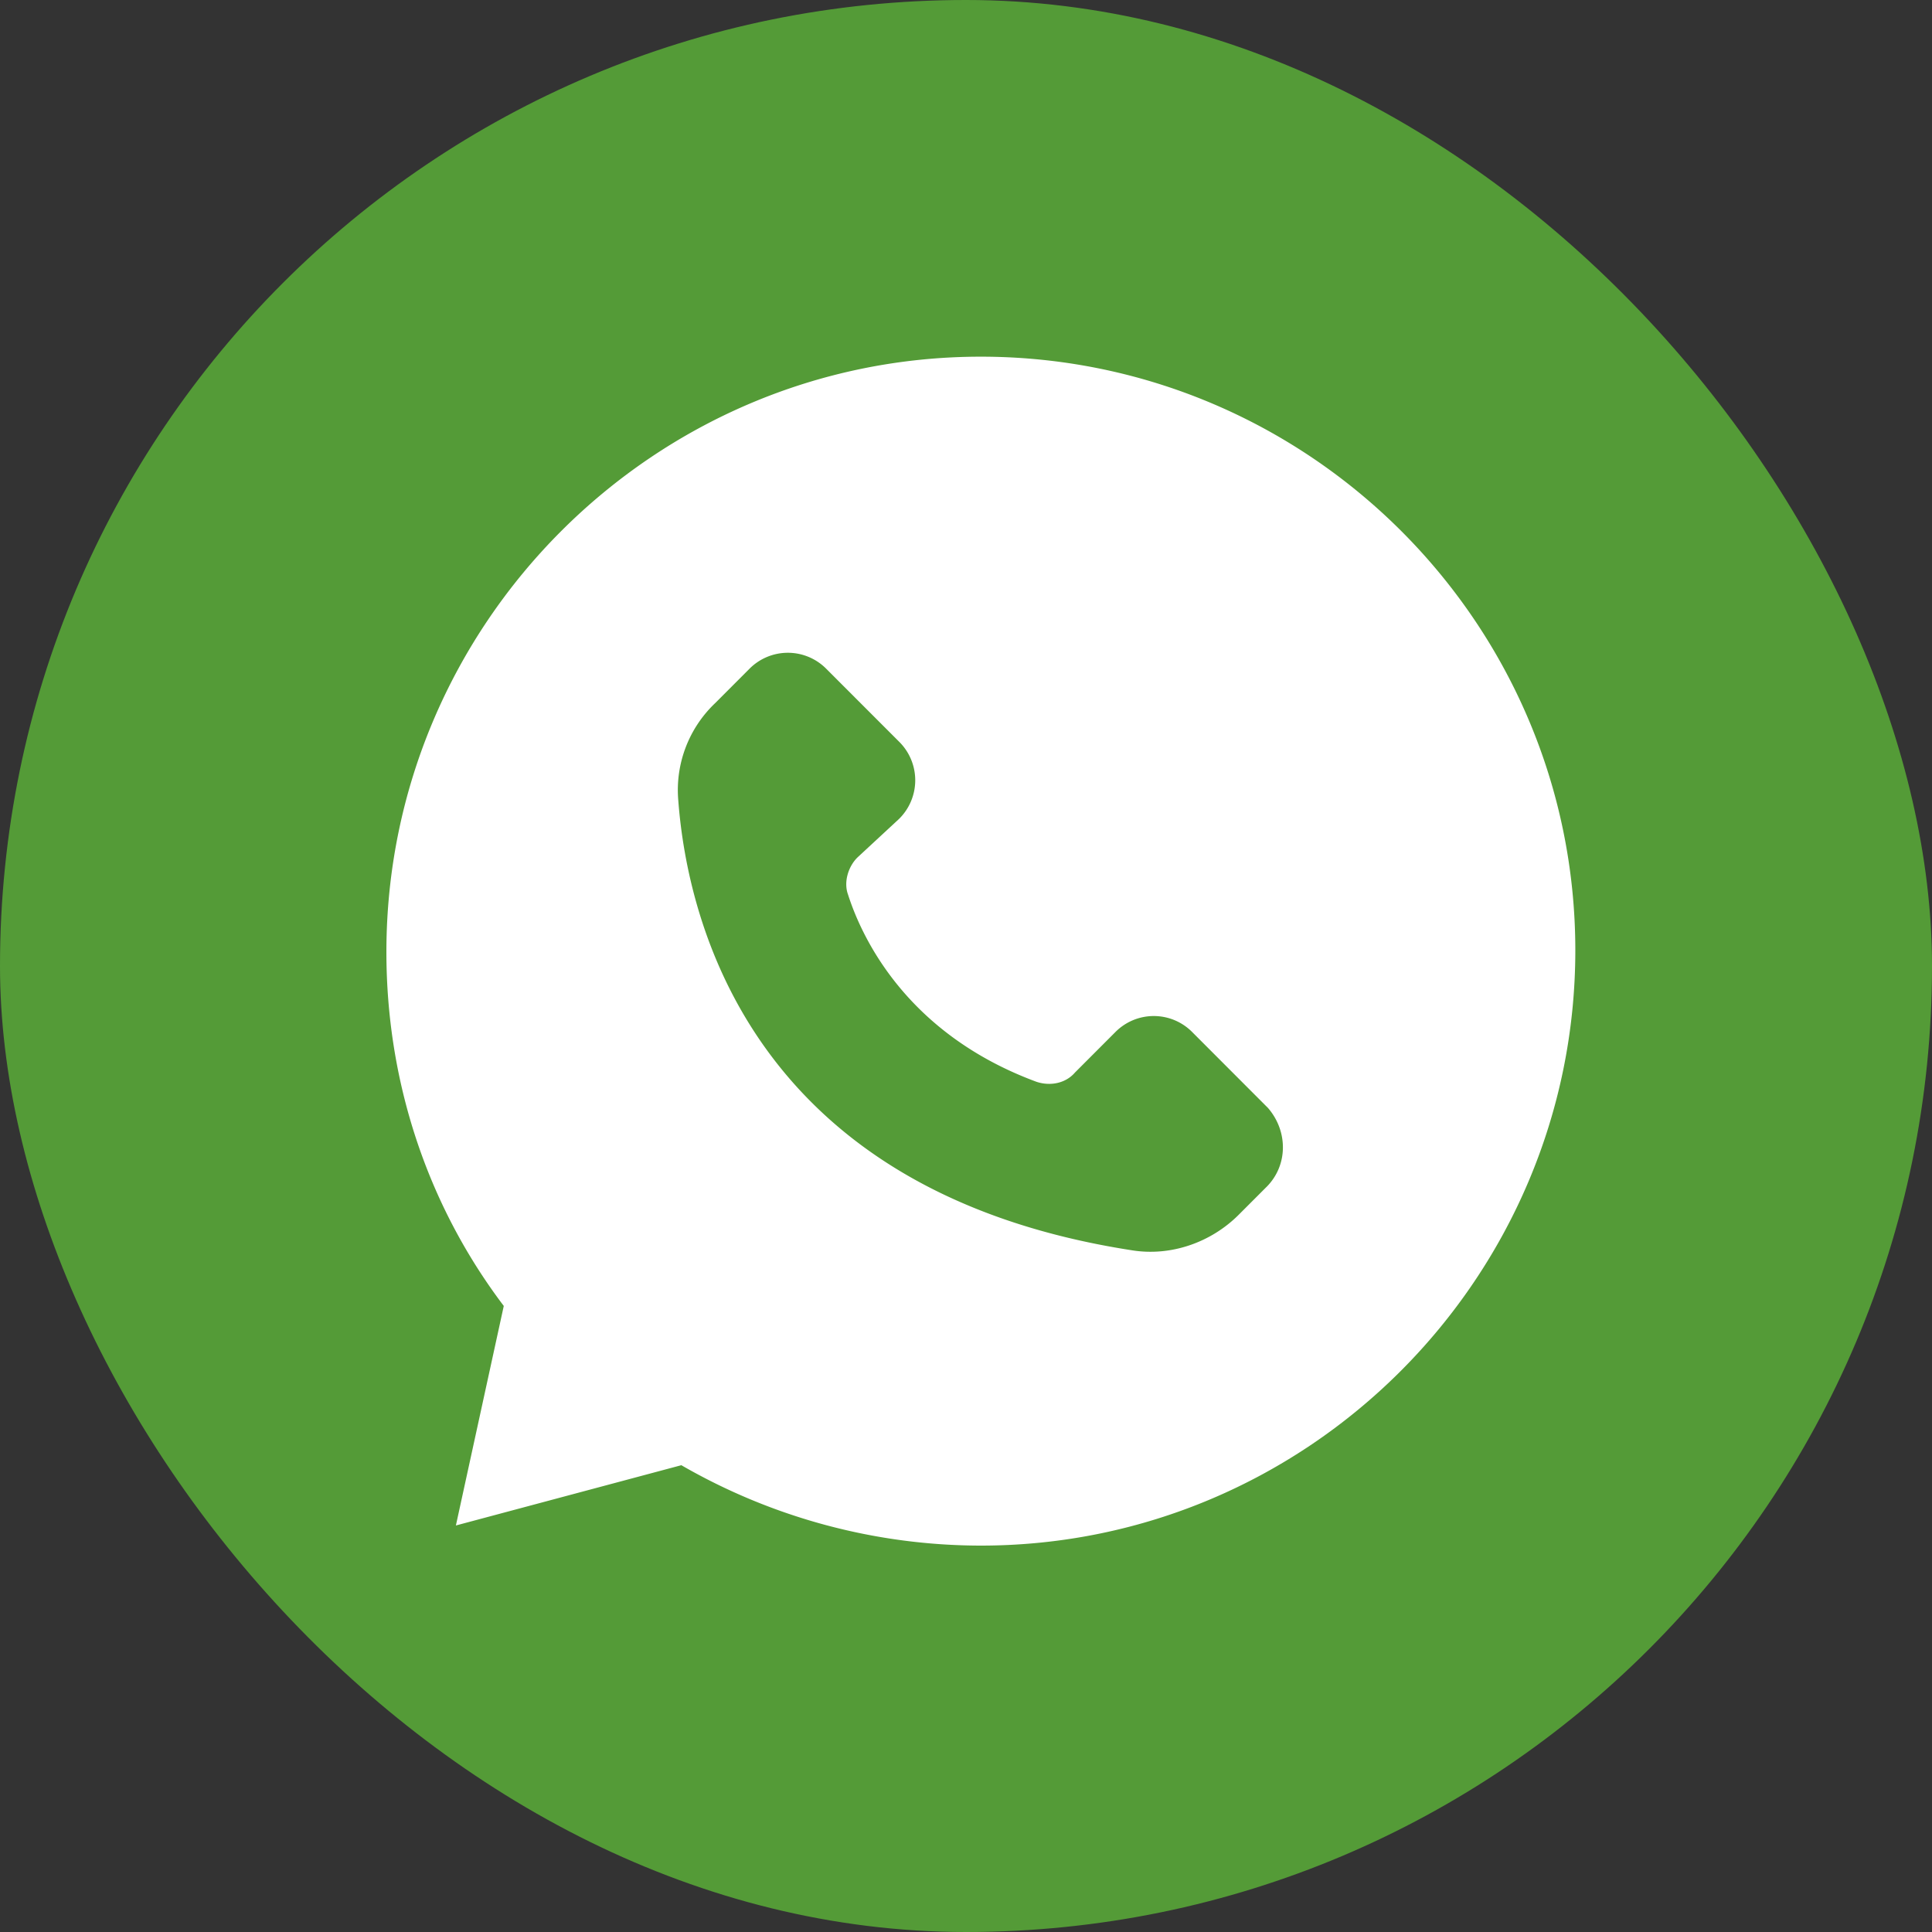
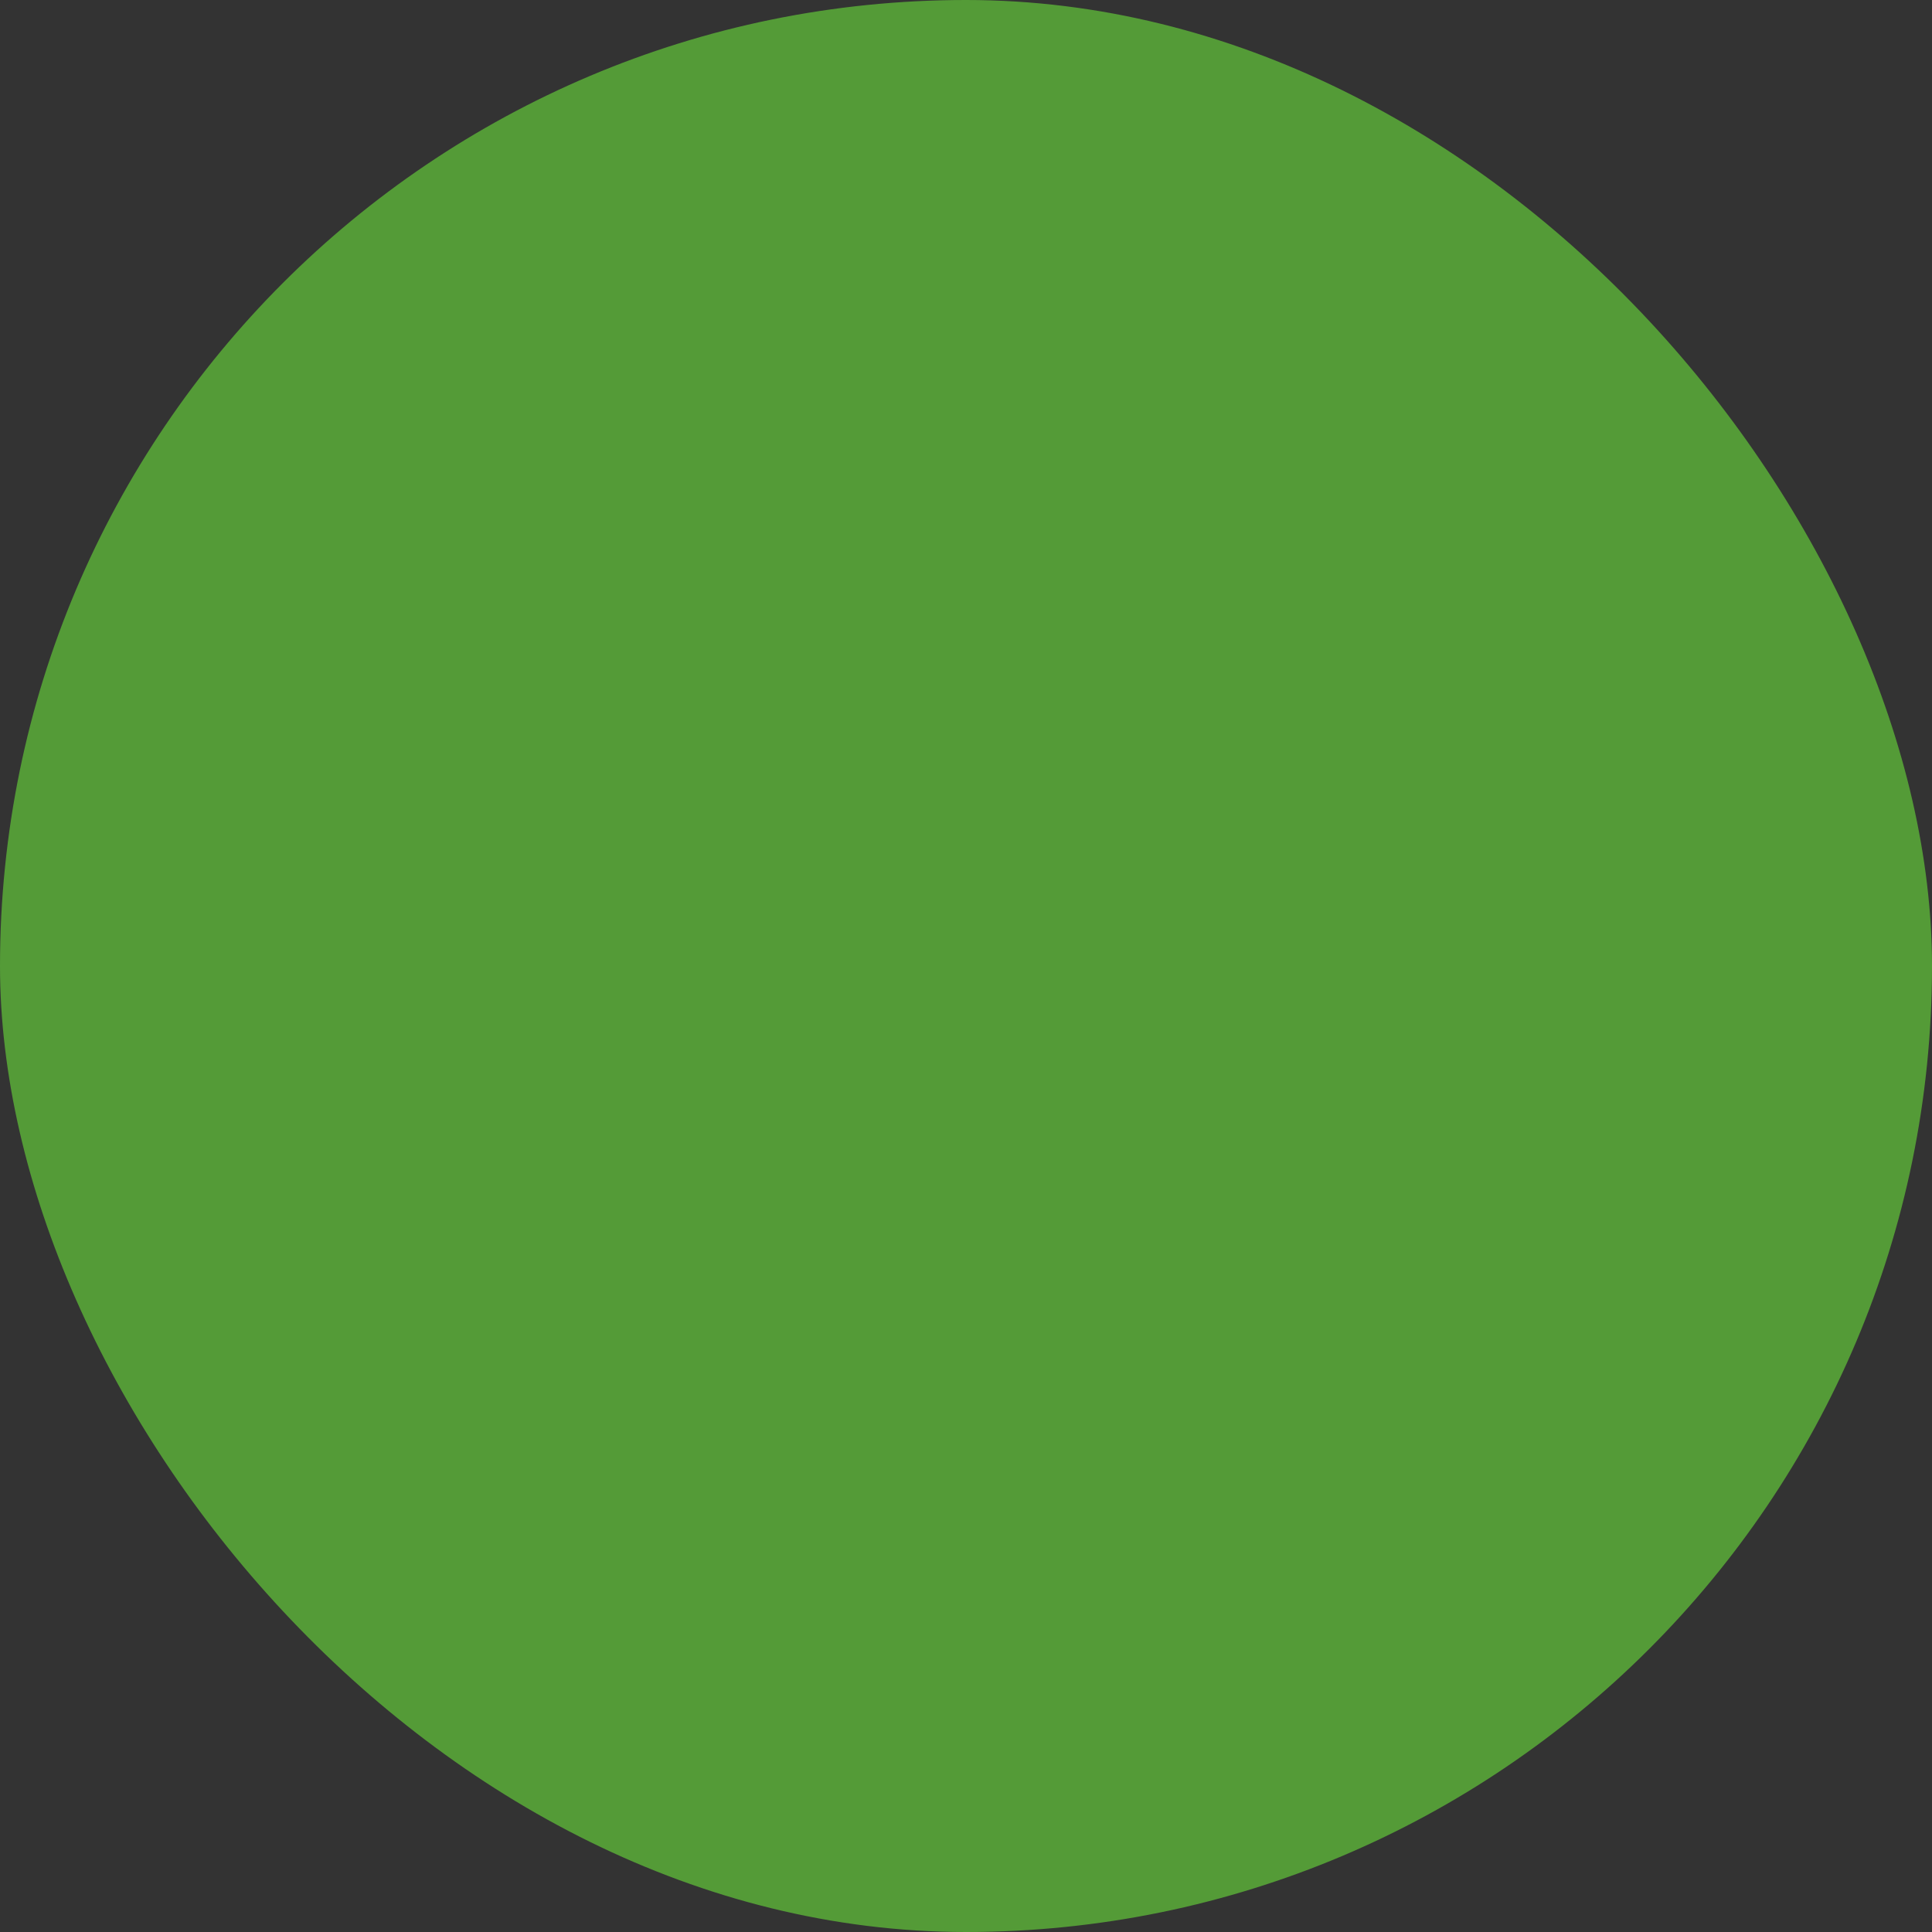
<svg xmlns="http://www.w3.org/2000/svg" width="65" height="65" fill="none">
  <rect width="100%" height="100%" fill="#333333" stroke="none" />
  <rect width="65" height="65" rx="32.5" fill="#549B37" />
-   <path d="M33 12c-11.012 0-20 9-20 20.027 0 4.317 1.351 8.479 3.949 11.91l-1.611 7.386 7.585-2.028A20.19 20.19 0 0 0 33 52c11.013 0 20-9 20-20.027C53 20.946 44.013 12 33 12Zm9.61 27.933-.935.936c-.936.937-2.285 1.404-3.584 1.197C25.311 40.09 23.13 31.04 22.82 26.928a4.033 4.033 0 0 1 1.246-3.277l1.142-1.144a1.819 1.819 0 0 1 2.597 0l2.442 2.444a1.824 1.824 0 0 1 0 2.601l-1.403 1.3c-.312.313-.466.834-.312 1.248.467 1.457 1.974 4.681 6.337 6.295.467.156.986.053 1.299-.313l1.351-1.353a1.819 1.819 0 0 1 2.598 0l2.544 2.548c.676.784.676 1.928-.05 2.656Z" fill="#fff" />
</svg>